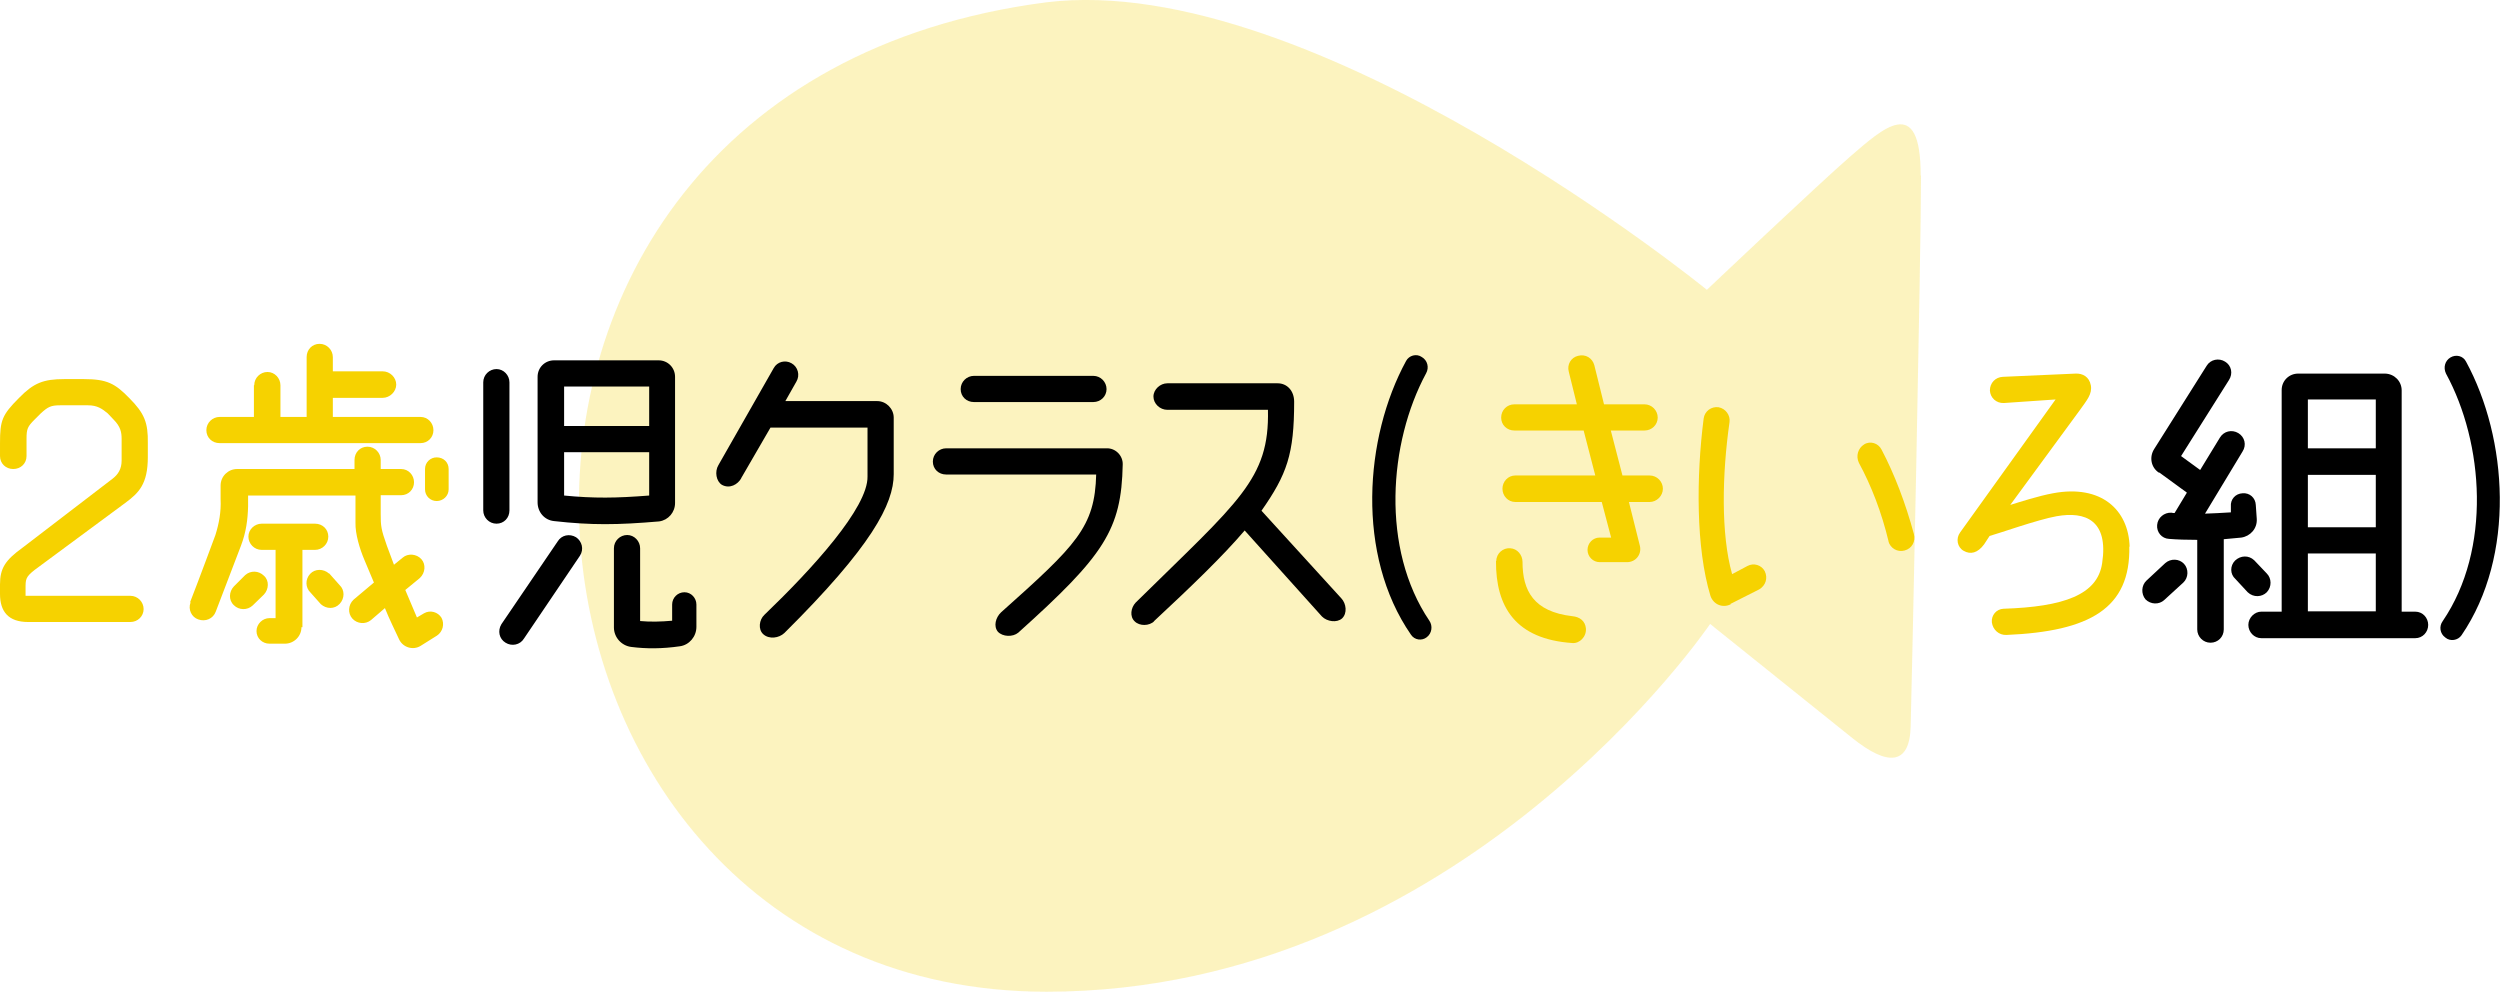
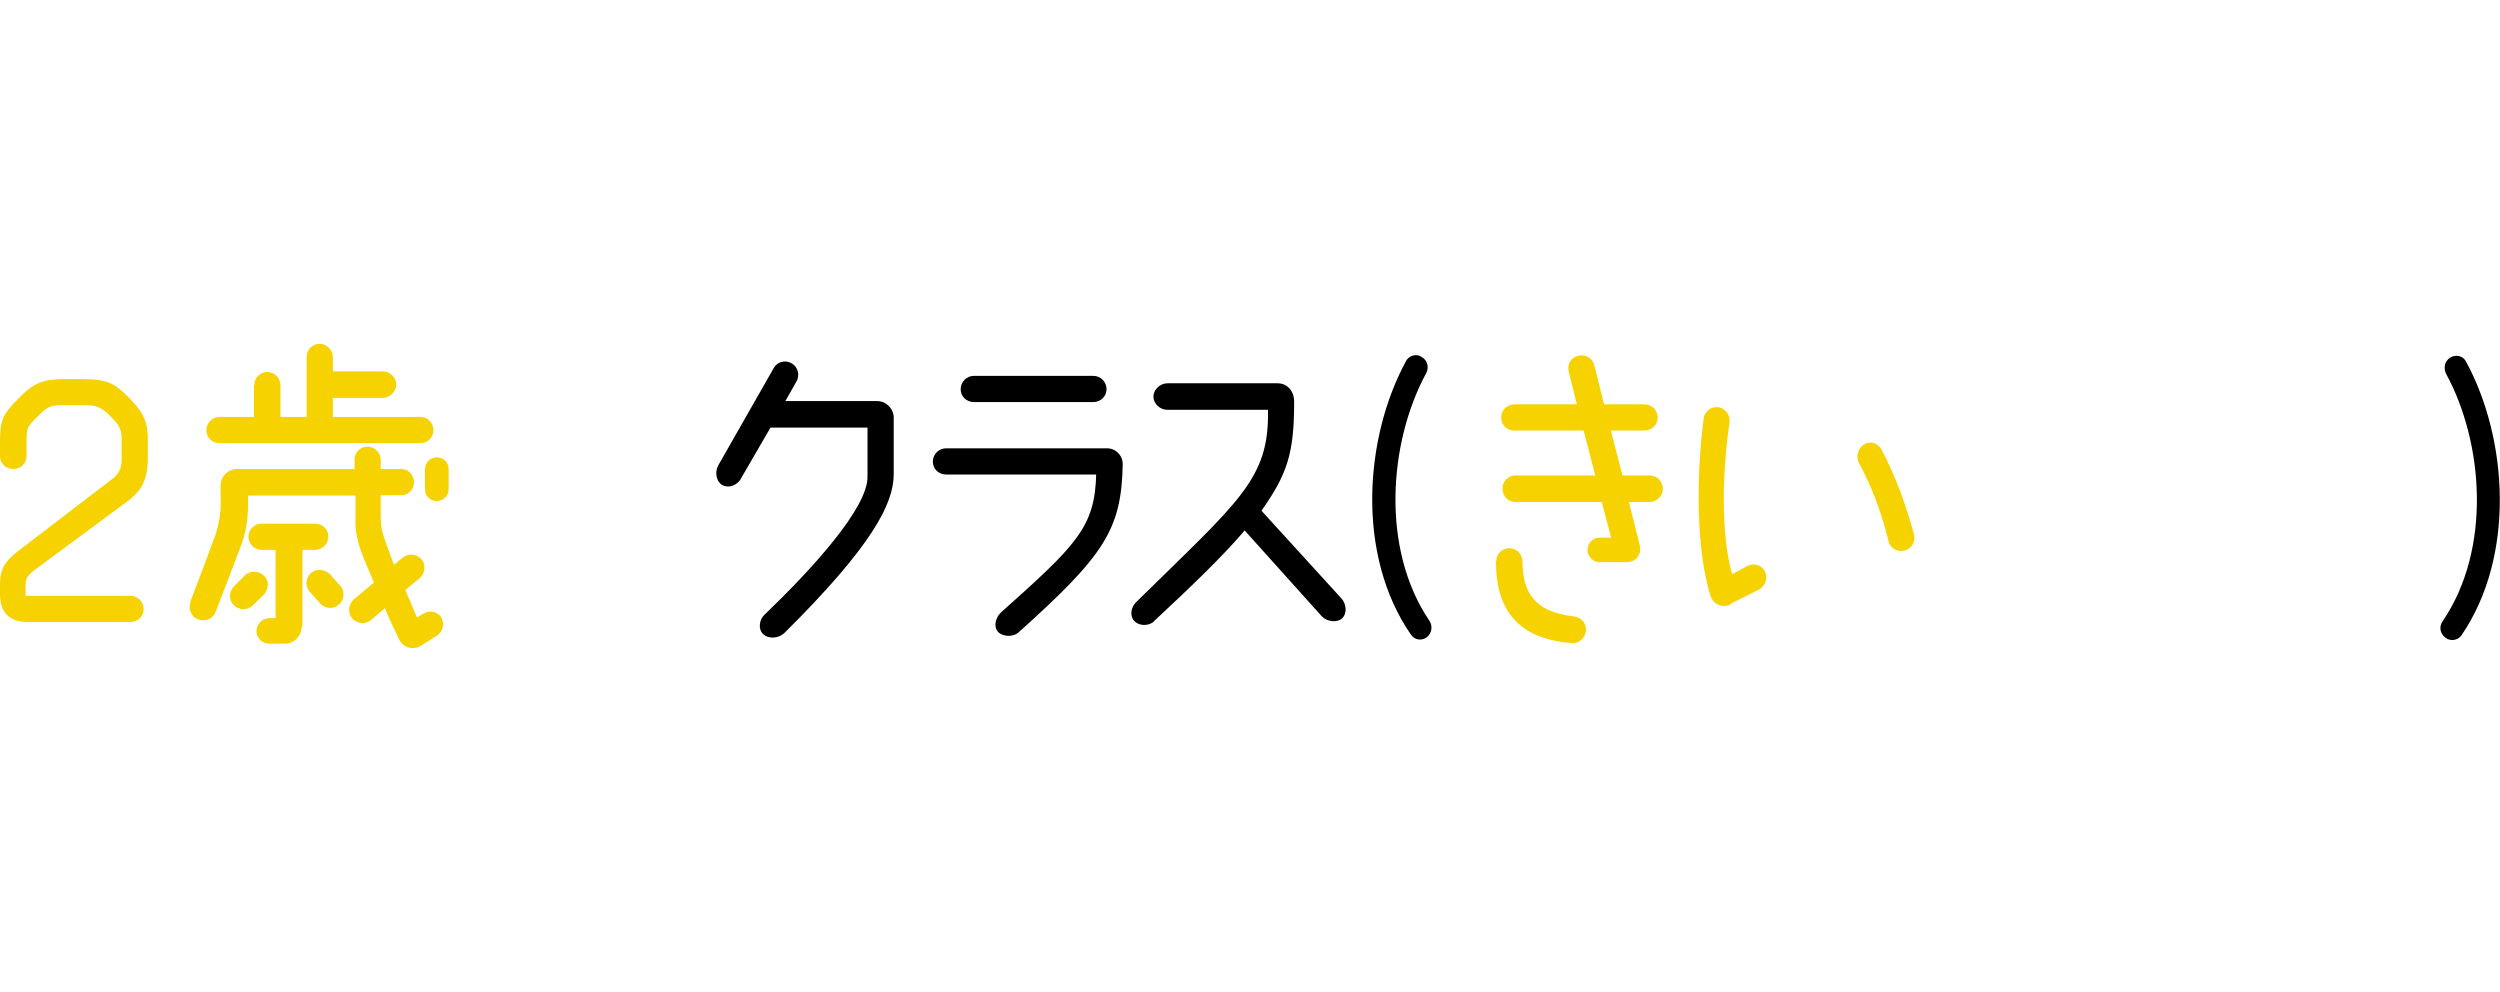
<svg xmlns="http://www.w3.org/2000/svg" id="_レイヤー_2" viewBox="0 0 77.29 30.66">
  <defs>
    <style>.cls-1{fill:#000;}.cls-1,.cls-2,.cls-3{stroke-width:0px;}.cls-2{opacity:.25;}.cls-2,.cls-3{fill:#f6d200;}</style>
  </defs>
  <g id="_タイトル">
    <g id="title35">
-       <path class="cls-2" d="M59.39,5.43c0,2.55-.29,15.98-.32,17.03-.03,1.22-.73,1.22-1.8.36-1.07-.86-4.4-3.53-4.4-3.53,0,0-7.69,11.37-20.52,11.37C14.5,30.66,11.71,2.74,32.36.07c8.26-1,20.41,8.89,20.41,8.89,0,0,3.44-3.26,4.43-4.12,1-.86,2.18-1.97,2.18.58Z" />
      <path class="cls-3" d="M2.59,11.72c.72,0,.97.14,1.4.58.48.48.59.77.58,1.4v.43c0,.84-.28,1.11-.7,1.42l-2.8,2.07c-.28.22-.28.29-.28.57v.23h3.24c.23,0,.41.19.41.41s-.18.4-.41.4H.87c-.61,0-.87-.32-.87-.87v-.29c0-.5.16-.75.7-1.14l2.78-2.13c.17-.13.28-.3.28-.56v-.67c0-.2-.03-.38-.25-.6-.06-.06-.12-.13-.18-.19-.17-.14-.32-.25-.61-.25h-.86c-.29,0-.38.05-.6.25-.06.06-.12.12-.19.19-.22.22-.25.29-.25.6v.53c0,.23-.18.4-.41.4s-.41-.17-.41-.4v-.4c0-.7.06-.87.59-1.4.45-.46.75-.58,1.4-.58h.61Z" />
      <path class="cls-3" d="M5.88,18.61c.27-.69.78-2.07.78-2.07.11-.35.18-.72.16-1.11v-.42c0-.29.24-.51.51-.51h3.63v-.28c0-.23.17-.41.4-.41s.41.19.41.41v.28h.63c.23,0,.4.19.4.41s-.17.4-.4.4h-.63v.58c0,.37.01.47.19.98l.22.59.27-.22c.16-.14.43-.12.58.05.14.16.12.42-.05.58l-.45.37.36.85.22-.13c.19-.11.43-.04.54.14.1.19.04.43-.14.55l-.51.32c-.23.14-.54.05-.66-.2-.11-.24-.31-.64-.44-.97l-.43.37c-.17.14-.43.12-.58-.05-.14-.16-.13-.42.04-.58l.63-.53c-.24-.57-.29-.69-.29-.69-.15-.35-.29-.82-.28-1.16v-.84h-3.32v.33c-.01.41-.06.8-.22,1.22l-.78,2.04c-.08.22-.32.32-.54.24-.21-.07-.32-.31-.24-.52ZM7.86,11.91c0-.23.19-.41.41-.41s.4.19.4.41v.98h.81v-1.85c0-.23.17-.41.4-.41s.41.19.41.41v.44h1.54c.23,0,.42.19.42.41s-.2.41-.42.41h-1.54v.59h2.71c.23,0,.4.19.4.41s-.17.4-.4.4h-6.21c-.23,0-.41-.17-.41-.4s.19-.41.41-.41h1.06v-.98ZM8.16,18.38l-.35.34c-.16.15-.42.15-.58-.01-.17-.16-.15-.42,0-.58l.35-.35c.17-.15.42-.14.58.02.17.15.15.42,0,.58ZM9.32,19.39c0,.29-.24.51-.51.51h-.48c-.22,0-.4-.17-.4-.39s.19-.4.4-.4h.19v-2.11h-.43c-.23,0-.41-.19-.41-.41s.19-.4.41-.4h1.65c.23,0,.41.17.41.4s-.19.41-.41.41h-.39v2.39ZM10.18,17.73l.32.36c.16.15.16.41,0,.58s-.41.16-.58.01l-.32-.36c-.16-.15-.17-.41-.01-.58.15-.16.41-.16.58-.01ZM13.14,14.5c0-.21.17-.36.36-.36.21,0,.37.15.37.36v.63c0,.2-.17.36-.37.36s-.36-.16-.36-.36v-.63Z" />
-       <path class="cls-1" d="M14.94,11.82c0-.23.19-.41.41-.41s.4.19.4.41v3.96c0,.23-.17.41-.4.41s-.41-.19-.41-.41v-3.96ZM15.5,19.3l1.74-2.56c.12-.2.37-.25.57-.13.18.12.25.37.12.57l-1.73,2.56c-.12.2-.38.25-.57.13-.2-.12-.25-.37-.13-.57ZM20.36,11.14c.29,0,.51.23.51.51v3.9c0,.29-.21.53-.49.57-1.29.11-2.09.12-3.25-.01-.3-.03-.51-.28-.51-.58v-3.88c0-.29.23-.51.51-.51h3.23ZM20.07,11.95h-2.63v1.22h2.63v-1.22ZM20.07,15.32v-1.34h-2.63v1.34c.92.09,1.61.08,2.63,0ZM19.79,16.95v2.25c.32.03.65.02.99-.01v-.5c0-.21.17-.38.38-.38s.37.18.37.38v.69c0,.3-.22.56-.51.6-.55.08-1.04.08-1.51.02-.3-.04-.53-.3-.53-.6v-2.45c0-.23.19-.41.41-.41s.4.19.4.41Z" />
      <path class="cls-1" d="M22.92,14.78c-.11.2-.36.34-.6.21-.18-.11-.23-.41-.11-.61l1.71-3c.11-.2.36-.26.55-.15.2.11.27.37.15.57l-.34.6h2.84c.28,0,.51.24.51.51v1.75c0,.92-.68,2.23-3.38,4.91-.17.16-.47.2-.65.04-.17-.15-.13-.45.03-.6,1.49-1.43,3.21-3.32,3.19-4.28v-1.51h-3l-.91,1.57Z" />
      <path class="cls-1" d="M33.9,14.67h-4.65c-.23,0-.41-.17-.41-.4s.19-.41.41-.41h4.96c.28-.01.51.23.5.5-.04,2.02-.57,2.81-3.23,5.2-.17.14-.48.13-.63-.03-.14-.17-.07-.44.1-.6,2.33-2.08,2.9-2.63,2.94-4.27ZM33.8,12.43h-3.69c-.23,0-.41-.17-.41-.4s.19-.41.41-.41h3.69c.23,0,.41.19.41.41s-.18.4-.41.4Z" />
      <path class="cls-1" d="M35.69,19.2c-.16.16-.46.16-.61.01-.16-.15-.12-.42.03-.58,3.19-3.14,4.14-3.81,4.09-5.96h-3.11c-.23,0-.43-.19-.43-.41s.21-.41.43-.41h3.41c.29,0,.51.23.51.57,0,1.62-.22,2.24-1.01,3.37l2.47,2.71c.15.16.19.46.02.62-.16.14-.46.1-.62-.06l-2.39-2.66c-.67.79-1.67,1.75-2.82,2.82Z" />
      <path class="cls-1" d="M44.19,19.19c.11.16.08.39-.08.51-.15.12-.38.09-.49-.08-1.7-2.46-1.44-6.09-.15-8.46.09-.17.32-.24.49-.12.17.1.23.32.13.5-1.16,2.15-1.4,5.43.1,7.65Z" />
      <path class="cls-3" d="M46.26,17.34c0-.23.21-.41.43-.39.22.01.38.21.38.42,0,.89.34,1.54,1.54,1.68.23.02.4.15.42.38.02.26-.2.47-.42.45-1.76-.12-2.37-1.12-2.36-2.54ZM48.97,13.31h-2.15c-.23,0-.41-.17-.41-.4s.18-.41.41-.41h1.93l-.25-1.01c-.06-.22.07-.44.29-.49.23-.06.44.07.5.29l.3,1.21h1.25c.23,0,.41.19.41.41s-.18.4-.41.4h-1.04l.36,1.39h.84c.23,0,.41.19.41.41s-.19.41-.41.41h-.64l.34,1.36c.06.26-.13.5-.4.5h-.84c-.21,0-.38-.17-.38-.38s.17-.38.37-.38h.36l-.29-1.1h-2.67c-.23,0-.4-.19-.4-.41s.17-.41.4-.41h2.47l-.36-1.39Z" />
      <path class="cls-3" d="M53.51,18.68c-.25.13-.54.01-.63-.26-.45-1.48-.44-3.68-.21-5.48.03-.23.24-.38.46-.35.22.04.37.25.34.46-.23,1.61-.27,3.46.08,4.7l.47-.25c.2-.11.44-.03.54.16.1.21.03.44-.17.56l-.89.45ZM58.39,16.75c-.22-.92-.54-1.74-.92-2.44-.1-.21-.03-.45.16-.57s.44-.04.54.16c.4.76.74,1.65,1,2.61.06.23-.06.45-.29.51-.22.06-.44-.07-.5-.29Z" />
-       <path class="cls-3" d="M65.83,16.89c.04,1.92-1.22,2.63-3.8,2.74-.23.01-.42-.16-.45-.39-.02-.22.14-.41.36-.42,1.86-.06,2.91-.43,3.05-1.41.2-1.32-.51-1.61-1.41-1.45-.57.1-1.84.55-2.07.61l-.17.26c-.2.27-.42.32-.63.2-.2-.11-.25-.38-.11-.57l2.95-4.11-1.6.11c-.23.01-.42-.16-.43-.39,0-.23.17-.41.4-.42l2.25-.1c.22-.01.42.1.47.36.05.27-.12.46-.34.77l-2.15,2.93c.29-.09.88-.28,1.32-.36,1.49-.28,2.34.51,2.37,1.66Z" />
-       <path class="cls-1" d="M66.91,18.55c-.16.15-.42.14-.58-.02-.14-.17-.13-.43.03-.58l.58-.54c.17-.15.43-.14.58.02.15.16.14.43-.02.58l-.59.54ZM66.74,14.61c-.24-.16-.3-.48-.14-.73l1.62-2.57c.12-.2.38-.25.57-.13.2.12.25.37.12.57l-1.48,2.35.59.43.61-1c.12-.2.37-.26.57-.14.2.12.26.37.13.57l-1.16,1.92c.25-.01.51-.02.8-.04v-.18c-.02-.22.14-.4.36-.41.22-.02.4.14.41.36l.03.43c.02.3-.2.54-.48.58-.2.02-.4.04-.54.05v2.79c0,.23-.18.41-.41.41s-.41-.19-.41-.41v-2.77c-.33,0-.63-.01-.87-.03-.23-.01-.39-.21-.37-.43.02-.23.22-.39.44-.38.03.01.07.01.1.01l.38-.63-.85-.62ZM69.69,17.32l.39.41c.15.15.16.41,0,.58-.15.15-.41.17-.59,0l-.38-.41c-.17-.15-.17-.41-.01-.57.17-.16.42-.17.59-.01ZM74.68,19.73h-4.77c-.22,0-.4-.19-.4-.41s.19-.41.4-.41h.63v-6.85c0-.29.23-.51.51-.51h2.69c.29.01.51.24.51.52v6.84h.42c.23,0,.4.19.4.41s-.17.41-.4.41ZM73.45,12.35h-2.1v1.51h2.1v-1.51ZM71.35,16.3h2.1v-1.62h-2.1v1.62ZM71.35,18.9h2.1v-1.79h-2.1v1.79Z" />
      <path class="cls-1" d="M75.76,11.05c.17-.1.39-.05.48.13,1.29,2.37,1.54,6-.14,8.46-.11.16-.35.2-.5.07-.17-.12-.2-.35-.08-.51,1.51-2.22,1.27-5.5.1-7.65-.09-.19-.03-.4.14-.5Z" />
    </g>
  </g>
</svg>